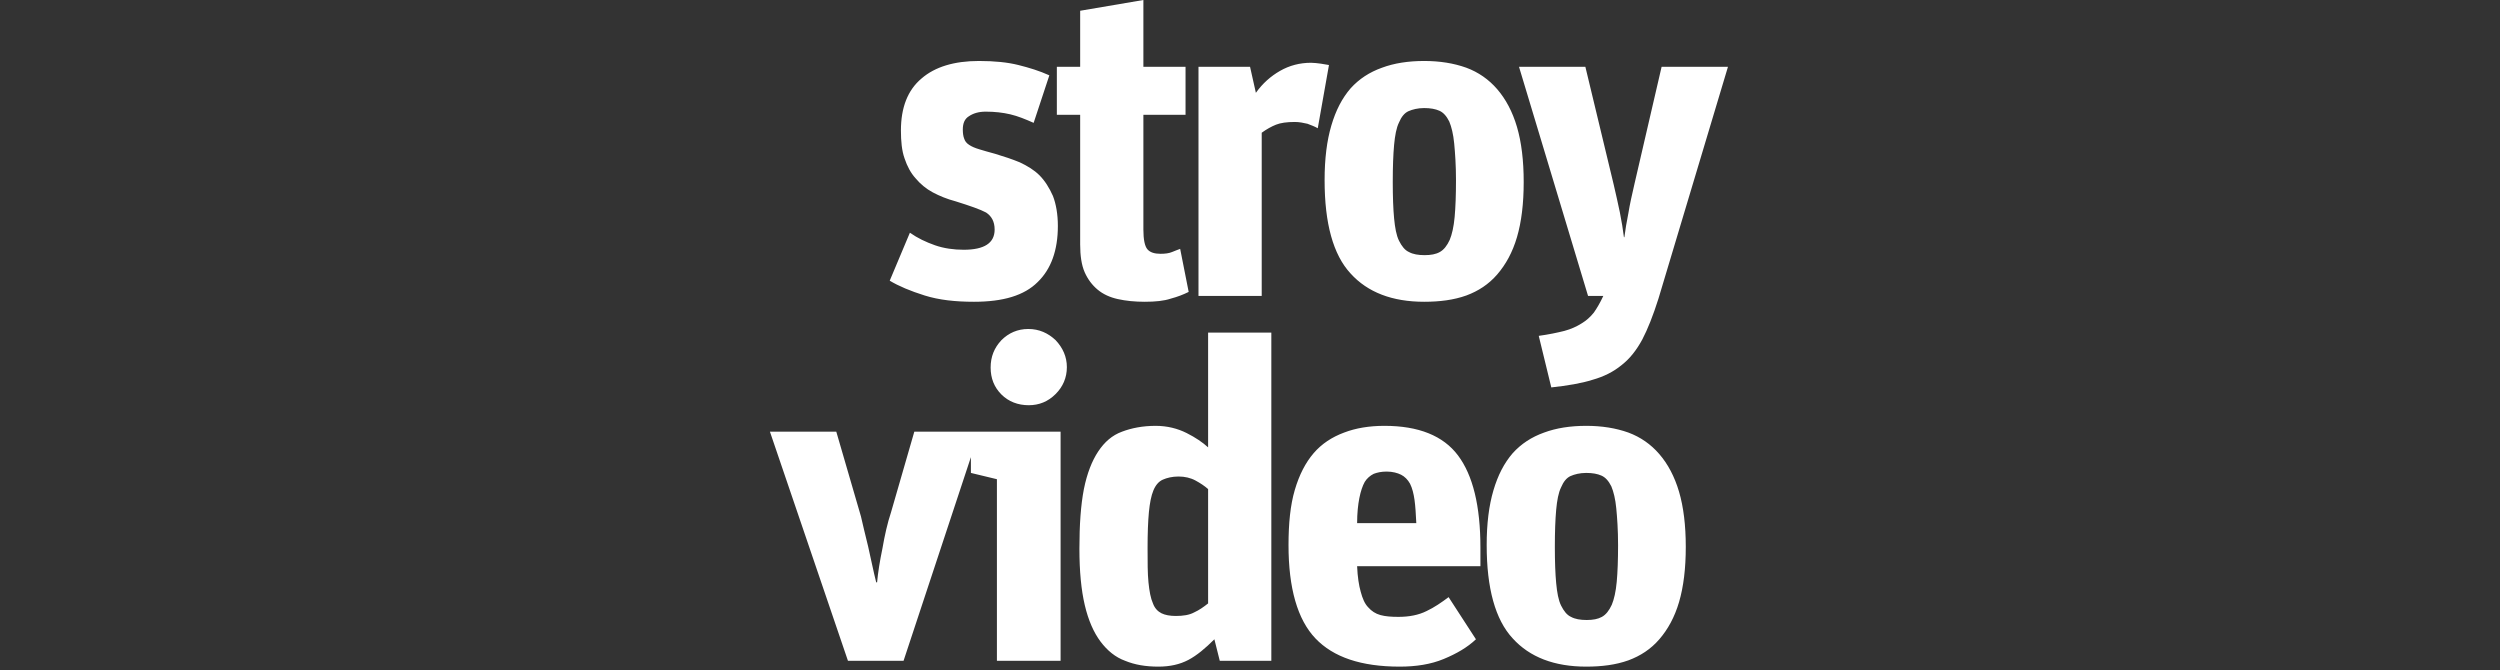
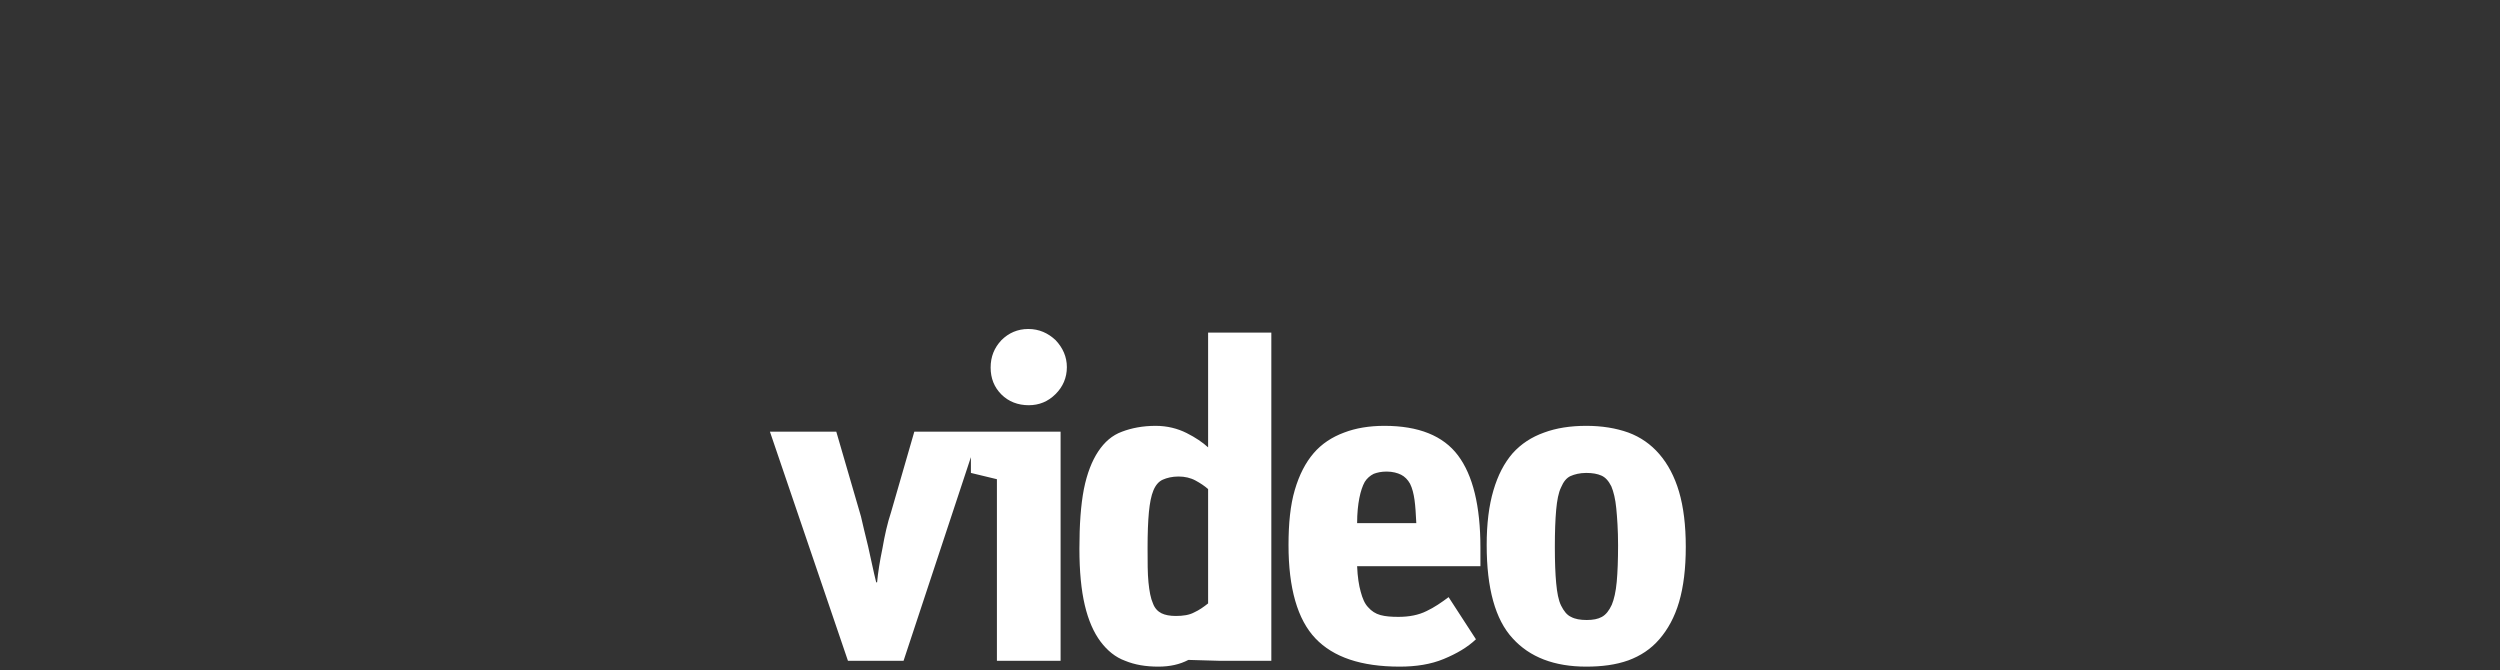
<svg xmlns="http://www.w3.org/2000/svg" width="276" height="74" viewBox="0 0 276 74" fill="none">
  <rect x="0" y="0" width="276" height="74" fill="#333333" stroke="none" />
-   <path d="M107.531 33.316C110.749 33.316 113.076 32.623 114.561 31.138C116.046 29.702 116.788 27.623 116.788 24.95C116.788 23.663 116.59 22.524 116.244 21.633C115.848 20.742 115.353 19.95 114.759 19.356C114.165 18.762 113.422 18.316 112.581 17.92C111.739 17.574 110.848 17.277 109.858 16.98C109.165 16.782 108.571 16.633 108.125 16.485C107.63 16.336 107.284 16.188 106.987 15.99C106.69 15.792 106.541 15.594 106.442 15.297C106.343 15.049 106.294 14.703 106.294 14.306C106.294 13.614 106.492 13.118 106.987 12.821C107.432 12.524 108.026 12.326 108.818 12.326C109.808 12.326 110.7 12.425 111.541 12.623C112.383 12.821 113.224 13.168 114.115 13.564L115.848 8.317C114.759 7.822 113.62 7.475 112.432 7.178C111.244 6.881 109.808 6.732 108.076 6.732C105.353 6.732 103.224 7.376 101.739 8.663C100.205 9.95 99.462 11.881 99.462 14.405C99.462 15.594 99.561 16.633 99.858 17.475C100.155 18.366 100.551 19.108 101.096 19.702C101.591 20.296 102.234 20.841 102.977 21.237C103.72 21.633 104.561 21.98 105.502 22.227C107.086 22.722 108.224 23.118 108.868 23.465C109.462 23.861 109.808 24.455 109.808 25.346C109.808 26.831 108.67 27.573 106.393 27.573C105.304 27.573 104.215 27.425 103.224 27.078C102.234 26.732 101.294 26.286 100.452 25.692L98.225 30.989C99.215 31.583 100.502 32.128 102.086 32.623C103.67 33.118 105.452 33.316 107.531 33.316ZM116.676 7.376V12.673H119.25V26.979C119.25 28.217 119.399 29.257 119.745 30.049C120.092 30.841 120.587 31.484 121.181 31.979C121.775 32.474 122.518 32.821 123.409 33.019C124.3 33.217 125.29 33.316 126.379 33.316C127.567 33.316 128.508 33.217 129.25 32.969C129.993 32.771 130.636 32.524 131.23 32.227L130.29 27.474C130.042 27.573 129.745 27.672 129.399 27.821C129.052 27.97 128.607 28.019 128.112 28.019C127.468 28.019 126.973 27.87 126.676 27.524C126.379 27.177 126.23 26.435 126.23 25.346V12.673H130.884V7.376H126.23V0L119.25 1.188V7.376H116.676ZM132.313 7.376V32.672H139.293V14.653C139.837 14.257 140.382 13.96 140.877 13.762C141.372 13.564 142.065 13.465 142.956 13.465C143.451 13.465 143.897 13.564 144.342 13.663C144.738 13.812 145.134 13.96 145.481 14.158L146.718 7.178C146.471 7.129 146.174 7.079 145.827 7.029C145.431 6.98 145.085 6.93 144.738 6.93C143.501 6.93 142.362 7.228 141.322 7.822C140.283 8.416 139.392 9.208 138.649 10.247L138.006 7.376H132.313ZM157.226 33.316C158.958 33.316 160.493 33.118 161.879 32.623C163.216 32.128 164.354 31.385 165.295 30.296C166.235 29.207 166.978 27.87 167.473 26.187C167.968 24.504 168.216 22.475 168.216 20.098C168.216 17.722 167.968 15.693 167.473 14.009C166.978 12.326 166.235 10.94 165.295 9.851C164.354 8.762 163.216 7.97 161.879 7.475C160.493 6.98 158.958 6.732 157.226 6.732C155.444 6.732 153.909 6.98 152.573 7.475C151.186 7.97 150.048 8.713 149.107 9.752C148.167 10.841 147.474 12.178 146.979 13.861C146.484 15.544 146.236 17.524 146.236 19.9C146.236 24.653 147.177 28.118 149.107 30.197C150.988 32.276 153.711 33.316 157.226 33.316ZM157.275 28.168C156.582 28.168 155.988 28.069 155.543 27.821C155.097 27.623 154.751 27.177 154.454 26.583C154.157 25.989 154.008 25.148 153.909 24.108C153.81 23.069 153.761 21.732 153.761 20.098C153.761 18.415 153.81 17.079 153.909 15.99C154.008 14.95 154.157 14.108 154.454 13.514C154.701 12.92 155.048 12.475 155.493 12.277C155.939 12.079 156.533 11.93 157.226 11.93C157.919 11.93 158.463 12.029 158.909 12.227C159.355 12.425 159.701 12.821 159.998 13.415C160.246 14.009 160.444 14.802 160.543 15.841C160.642 16.881 160.741 18.217 160.741 19.9C160.741 21.534 160.691 22.871 160.592 23.96C160.493 25.049 160.295 25.89 160.048 26.484C159.751 27.128 159.404 27.573 158.958 27.821C158.513 28.069 157.968 28.168 157.275 28.168ZM169.877 37.078L171.263 42.771C173.045 42.573 174.58 42.325 175.817 41.929C177.055 41.583 178.144 41.038 179.035 40.296C179.926 39.603 180.669 38.662 181.312 37.474C181.906 36.336 182.5 34.85 183.094 32.969L190.767 7.376H183.441L180.47 20.197C180.173 21.485 179.926 22.574 179.777 23.514C179.579 24.504 179.431 25.395 179.332 26.187H179.282C179.183 25.395 179.035 24.455 178.837 23.465C178.639 22.475 178.391 21.435 178.144 20.346L175.025 7.376H167.699L175.322 32.672H177.005C176.659 33.415 176.312 34.009 175.966 34.504C175.57 34.999 175.124 35.395 174.629 35.692C174.085 36.039 173.441 36.336 172.698 36.534C171.906 36.732 170.966 36.93 169.877 37.078Z" fill="white" />
-   <path d="M85 47.657L93.614 72.953H99.752L108.118 47.657H100.94L98.366 56.567C97.97 57.755 97.673 59.092 97.425 60.527C97.128 61.963 96.93 63.201 96.831 64.29H96.732C96.584 63.696 96.435 63.052 96.287 62.359C96.138 61.666 95.99 61.022 95.841 60.329C95.693 59.686 95.544 59.092 95.396 58.498C95.247 57.904 95.148 57.409 95.049 57.013L92.326 47.657H85ZM110.059 52.904V72.953H117.089V47.657H107.188V52.211L110.059 52.904ZM113.574 44.736C114.713 44.736 115.703 44.34 116.544 43.498C117.336 42.706 117.782 41.716 117.782 40.528C117.782 39.389 117.336 38.399 116.544 37.558C115.703 36.766 114.713 36.32 113.524 36.32C112.336 36.32 111.346 36.766 110.554 37.558C109.762 38.399 109.366 39.389 109.366 40.578C109.366 41.766 109.762 42.756 110.554 43.548C111.346 44.34 112.386 44.736 113.574 44.736ZM127.88 73.596C129.167 73.596 130.256 73.349 131.197 72.854C132.137 72.359 133.078 71.567 134.068 70.577L134.662 72.953H140.355V36.716H133.375V49.389C132.781 48.845 131.989 48.3 130.999 47.805C130.009 47.31 128.87 47.013 127.583 47.013C126.147 47.013 124.91 47.261 123.87 47.657C122.781 48.053 121.94 48.795 121.247 49.835C120.554 50.874 120.009 52.26 119.662 53.993C119.316 55.775 119.167 57.953 119.167 60.577C119.167 63.052 119.365 65.131 119.761 66.814C120.158 68.498 120.752 69.834 121.494 70.824C122.237 71.814 123.128 72.557 124.217 72.953C125.306 73.398 126.494 73.596 127.88 73.596ZM129.811 68.002C129.167 68.002 128.623 67.903 128.227 67.705C127.831 67.507 127.484 67.161 127.286 66.616C127.039 66.072 126.89 65.28 126.791 64.29C126.692 63.3 126.692 62.062 126.692 60.478C126.692 58.894 126.741 57.557 126.84 56.518C126.94 55.528 127.088 54.736 127.336 54.142C127.583 53.547 127.93 53.151 128.375 52.953C128.821 52.755 129.415 52.607 130.108 52.607C130.801 52.607 131.444 52.755 131.989 53.052C132.533 53.349 132.979 53.646 133.375 53.993V66.616C132.88 67.012 132.385 67.359 131.84 67.606C131.296 67.903 130.603 68.002 129.811 68.002ZM154.529 73.596C156.311 73.596 157.945 73.349 159.38 72.755C160.816 72.161 162.004 71.468 162.944 70.577L159.925 65.923C159.133 66.517 158.341 67.062 157.499 67.458C156.608 67.903 155.568 68.102 154.38 68.102C153.588 68.102 152.945 68.052 152.4 67.903C151.856 67.755 151.41 67.458 151.064 67.062C150.668 66.666 150.42 66.072 150.222 65.329C150.024 64.636 149.875 63.696 149.826 62.508H163.439V60.478C163.439 55.825 162.598 52.458 160.964 50.28C159.331 48.102 156.608 47.013 152.846 47.013C151.163 47.013 149.677 47.261 148.39 47.755C147.054 48.251 145.915 48.993 145.024 50.033C144.133 51.072 143.44 52.409 142.945 54.092C142.45 55.775 142.252 57.805 142.252 60.181C142.252 64.933 143.242 68.398 145.222 70.478C147.202 72.557 150.271 73.596 154.529 73.596ZM153.093 52.062C153.737 52.062 154.281 52.211 154.677 52.409C155.073 52.607 155.42 52.953 155.667 53.399C155.915 53.894 156.063 54.488 156.162 55.181C156.261 55.874 156.311 56.765 156.36 57.755H149.826C149.826 56.666 149.925 55.726 150.073 54.983C150.222 54.24 150.42 53.646 150.668 53.201C150.915 52.805 151.262 52.508 151.658 52.31C152.054 52.161 152.499 52.062 153.093 52.062ZM175.12 73.596C176.853 73.596 178.387 73.398 179.773 72.903C181.11 72.408 182.249 71.666 183.189 70.577C184.13 69.488 184.872 68.151 185.367 66.468C185.862 64.785 186.11 62.755 186.11 60.379C186.11 58.003 185.862 55.973 185.367 54.29C184.872 52.607 184.13 51.221 183.189 50.132C182.249 49.043 181.11 48.251 179.773 47.755C178.387 47.261 176.853 47.013 175.12 47.013C173.338 47.013 171.803 47.261 170.467 47.755C169.081 48.251 167.942 48.993 167.001 50.033C166.061 51.122 165.368 52.458 164.873 54.142C164.378 55.825 164.13 57.805 164.13 60.181C164.13 64.933 165.071 68.398 167.001 70.478C168.883 72.557 171.605 73.596 175.12 73.596ZM175.169 68.448C174.476 68.448 173.882 68.349 173.437 68.102C172.991 67.903 172.645 67.458 172.348 66.864C172.051 66.27 171.902 65.428 171.803 64.389C171.704 63.349 171.655 62.013 171.655 60.379C171.655 58.696 171.704 57.359 171.803 56.27C171.902 55.23 172.051 54.389 172.348 53.795C172.595 53.201 172.942 52.755 173.387 52.557C173.833 52.359 174.427 52.211 175.12 52.211C175.813 52.211 176.358 52.31 176.803 52.508C177.249 52.706 177.595 53.102 177.892 53.696C178.14 54.29 178.338 55.082 178.437 56.122C178.536 57.161 178.635 58.498 178.635 60.181C178.635 61.815 178.585 63.151 178.486 64.24C178.387 65.329 178.189 66.171 177.942 66.765C177.645 67.408 177.298 67.854 176.853 68.102C176.407 68.349 175.863 68.448 175.169 68.448Z" fill="white" />
+   <path d="M85 47.657L93.614 72.953H99.752L108.118 47.657H100.94L98.366 56.567C97.97 57.755 97.673 59.092 97.425 60.527C97.128 61.963 96.93 63.201 96.831 64.29H96.732C96.584 63.696 96.435 63.052 96.287 62.359C96.138 61.666 95.99 61.022 95.841 60.329C95.693 59.686 95.544 59.092 95.396 58.498C95.247 57.904 95.148 57.409 95.049 57.013L92.326 47.657H85ZM110.059 52.904V72.953H117.089V47.657H107.188V52.211L110.059 52.904ZM113.574 44.736C114.713 44.736 115.703 44.34 116.544 43.498C117.336 42.706 117.782 41.716 117.782 40.528C117.782 39.389 117.336 38.399 116.544 37.558C115.703 36.766 114.713 36.32 113.524 36.32C112.336 36.32 111.346 36.766 110.554 37.558C109.762 38.399 109.366 39.389 109.366 40.578C109.366 41.766 109.762 42.756 110.554 43.548C111.346 44.34 112.386 44.736 113.574 44.736ZM127.88 73.596C129.167 73.596 130.256 73.349 131.197 72.854L134.662 72.953H140.355V36.716H133.375V49.389C132.781 48.845 131.989 48.3 130.999 47.805C130.009 47.31 128.87 47.013 127.583 47.013C126.147 47.013 124.91 47.261 123.87 47.657C122.781 48.053 121.94 48.795 121.247 49.835C120.554 50.874 120.009 52.26 119.662 53.993C119.316 55.775 119.167 57.953 119.167 60.577C119.167 63.052 119.365 65.131 119.761 66.814C120.158 68.498 120.752 69.834 121.494 70.824C122.237 71.814 123.128 72.557 124.217 72.953C125.306 73.398 126.494 73.596 127.88 73.596ZM129.811 68.002C129.167 68.002 128.623 67.903 128.227 67.705C127.831 67.507 127.484 67.161 127.286 66.616C127.039 66.072 126.89 65.28 126.791 64.29C126.692 63.3 126.692 62.062 126.692 60.478C126.692 58.894 126.741 57.557 126.84 56.518C126.94 55.528 127.088 54.736 127.336 54.142C127.583 53.547 127.93 53.151 128.375 52.953C128.821 52.755 129.415 52.607 130.108 52.607C130.801 52.607 131.444 52.755 131.989 53.052C132.533 53.349 132.979 53.646 133.375 53.993V66.616C132.88 67.012 132.385 67.359 131.84 67.606C131.296 67.903 130.603 68.002 129.811 68.002ZM154.529 73.596C156.311 73.596 157.945 73.349 159.38 72.755C160.816 72.161 162.004 71.468 162.944 70.577L159.925 65.923C159.133 66.517 158.341 67.062 157.499 67.458C156.608 67.903 155.568 68.102 154.38 68.102C153.588 68.102 152.945 68.052 152.4 67.903C151.856 67.755 151.41 67.458 151.064 67.062C150.668 66.666 150.42 66.072 150.222 65.329C150.024 64.636 149.875 63.696 149.826 62.508H163.439V60.478C163.439 55.825 162.598 52.458 160.964 50.28C159.331 48.102 156.608 47.013 152.846 47.013C151.163 47.013 149.677 47.261 148.39 47.755C147.054 48.251 145.915 48.993 145.024 50.033C144.133 51.072 143.44 52.409 142.945 54.092C142.45 55.775 142.252 57.805 142.252 60.181C142.252 64.933 143.242 68.398 145.222 70.478C147.202 72.557 150.271 73.596 154.529 73.596ZM153.093 52.062C153.737 52.062 154.281 52.211 154.677 52.409C155.073 52.607 155.42 52.953 155.667 53.399C155.915 53.894 156.063 54.488 156.162 55.181C156.261 55.874 156.311 56.765 156.36 57.755H149.826C149.826 56.666 149.925 55.726 150.073 54.983C150.222 54.24 150.42 53.646 150.668 53.201C150.915 52.805 151.262 52.508 151.658 52.31C152.054 52.161 152.499 52.062 153.093 52.062ZM175.12 73.596C176.853 73.596 178.387 73.398 179.773 72.903C181.11 72.408 182.249 71.666 183.189 70.577C184.13 69.488 184.872 68.151 185.367 66.468C185.862 64.785 186.11 62.755 186.11 60.379C186.11 58.003 185.862 55.973 185.367 54.29C184.872 52.607 184.13 51.221 183.189 50.132C182.249 49.043 181.11 48.251 179.773 47.755C178.387 47.261 176.853 47.013 175.12 47.013C173.338 47.013 171.803 47.261 170.467 47.755C169.081 48.251 167.942 48.993 167.001 50.033C166.061 51.122 165.368 52.458 164.873 54.142C164.378 55.825 164.13 57.805 164.13 60.181C164.13 64.933 165.071 68.398 167.001 70.478C168.883 72.557 171.605 73.596 175.12 73.596ZM175.169 68.448C174.476 68.448 173.882 68.349 173.437 68.102C172.991 67.903 172.645 67.458 172.348 66.864C172.051 66.27 171.902 65.428 171.803 64.389C171.704 63.349 171.655 62.013 171.655 60.379C171.655 58.696 171.704 57.359 171.803 56.27C171.902 55.23 172.051 54.389 172.348 53.795C172.595 53.201 172.942 52.755 173.387 52.557C173.833 52.359 174.427 52.211 175.12 52.211C175.813 52.211 176.358 52.31 176.803 52.508C177.249 52.706 177.595 53.102 177.892 53.696C178.14 54.29 178.338 55.082 178.437 56.122C178.536 57.161 178.635 58.498 178.635 60.181C178.635 61.815 178.585 63.151 178.486 64.24C178.387 65.329 178.189 66.171 177.942 66.765C177.645 67.408 177.298 67.854 176.853 68.102C176.407 68.349 175.863 68.448 175.169 68.448Z" fill="white" />
</svg>